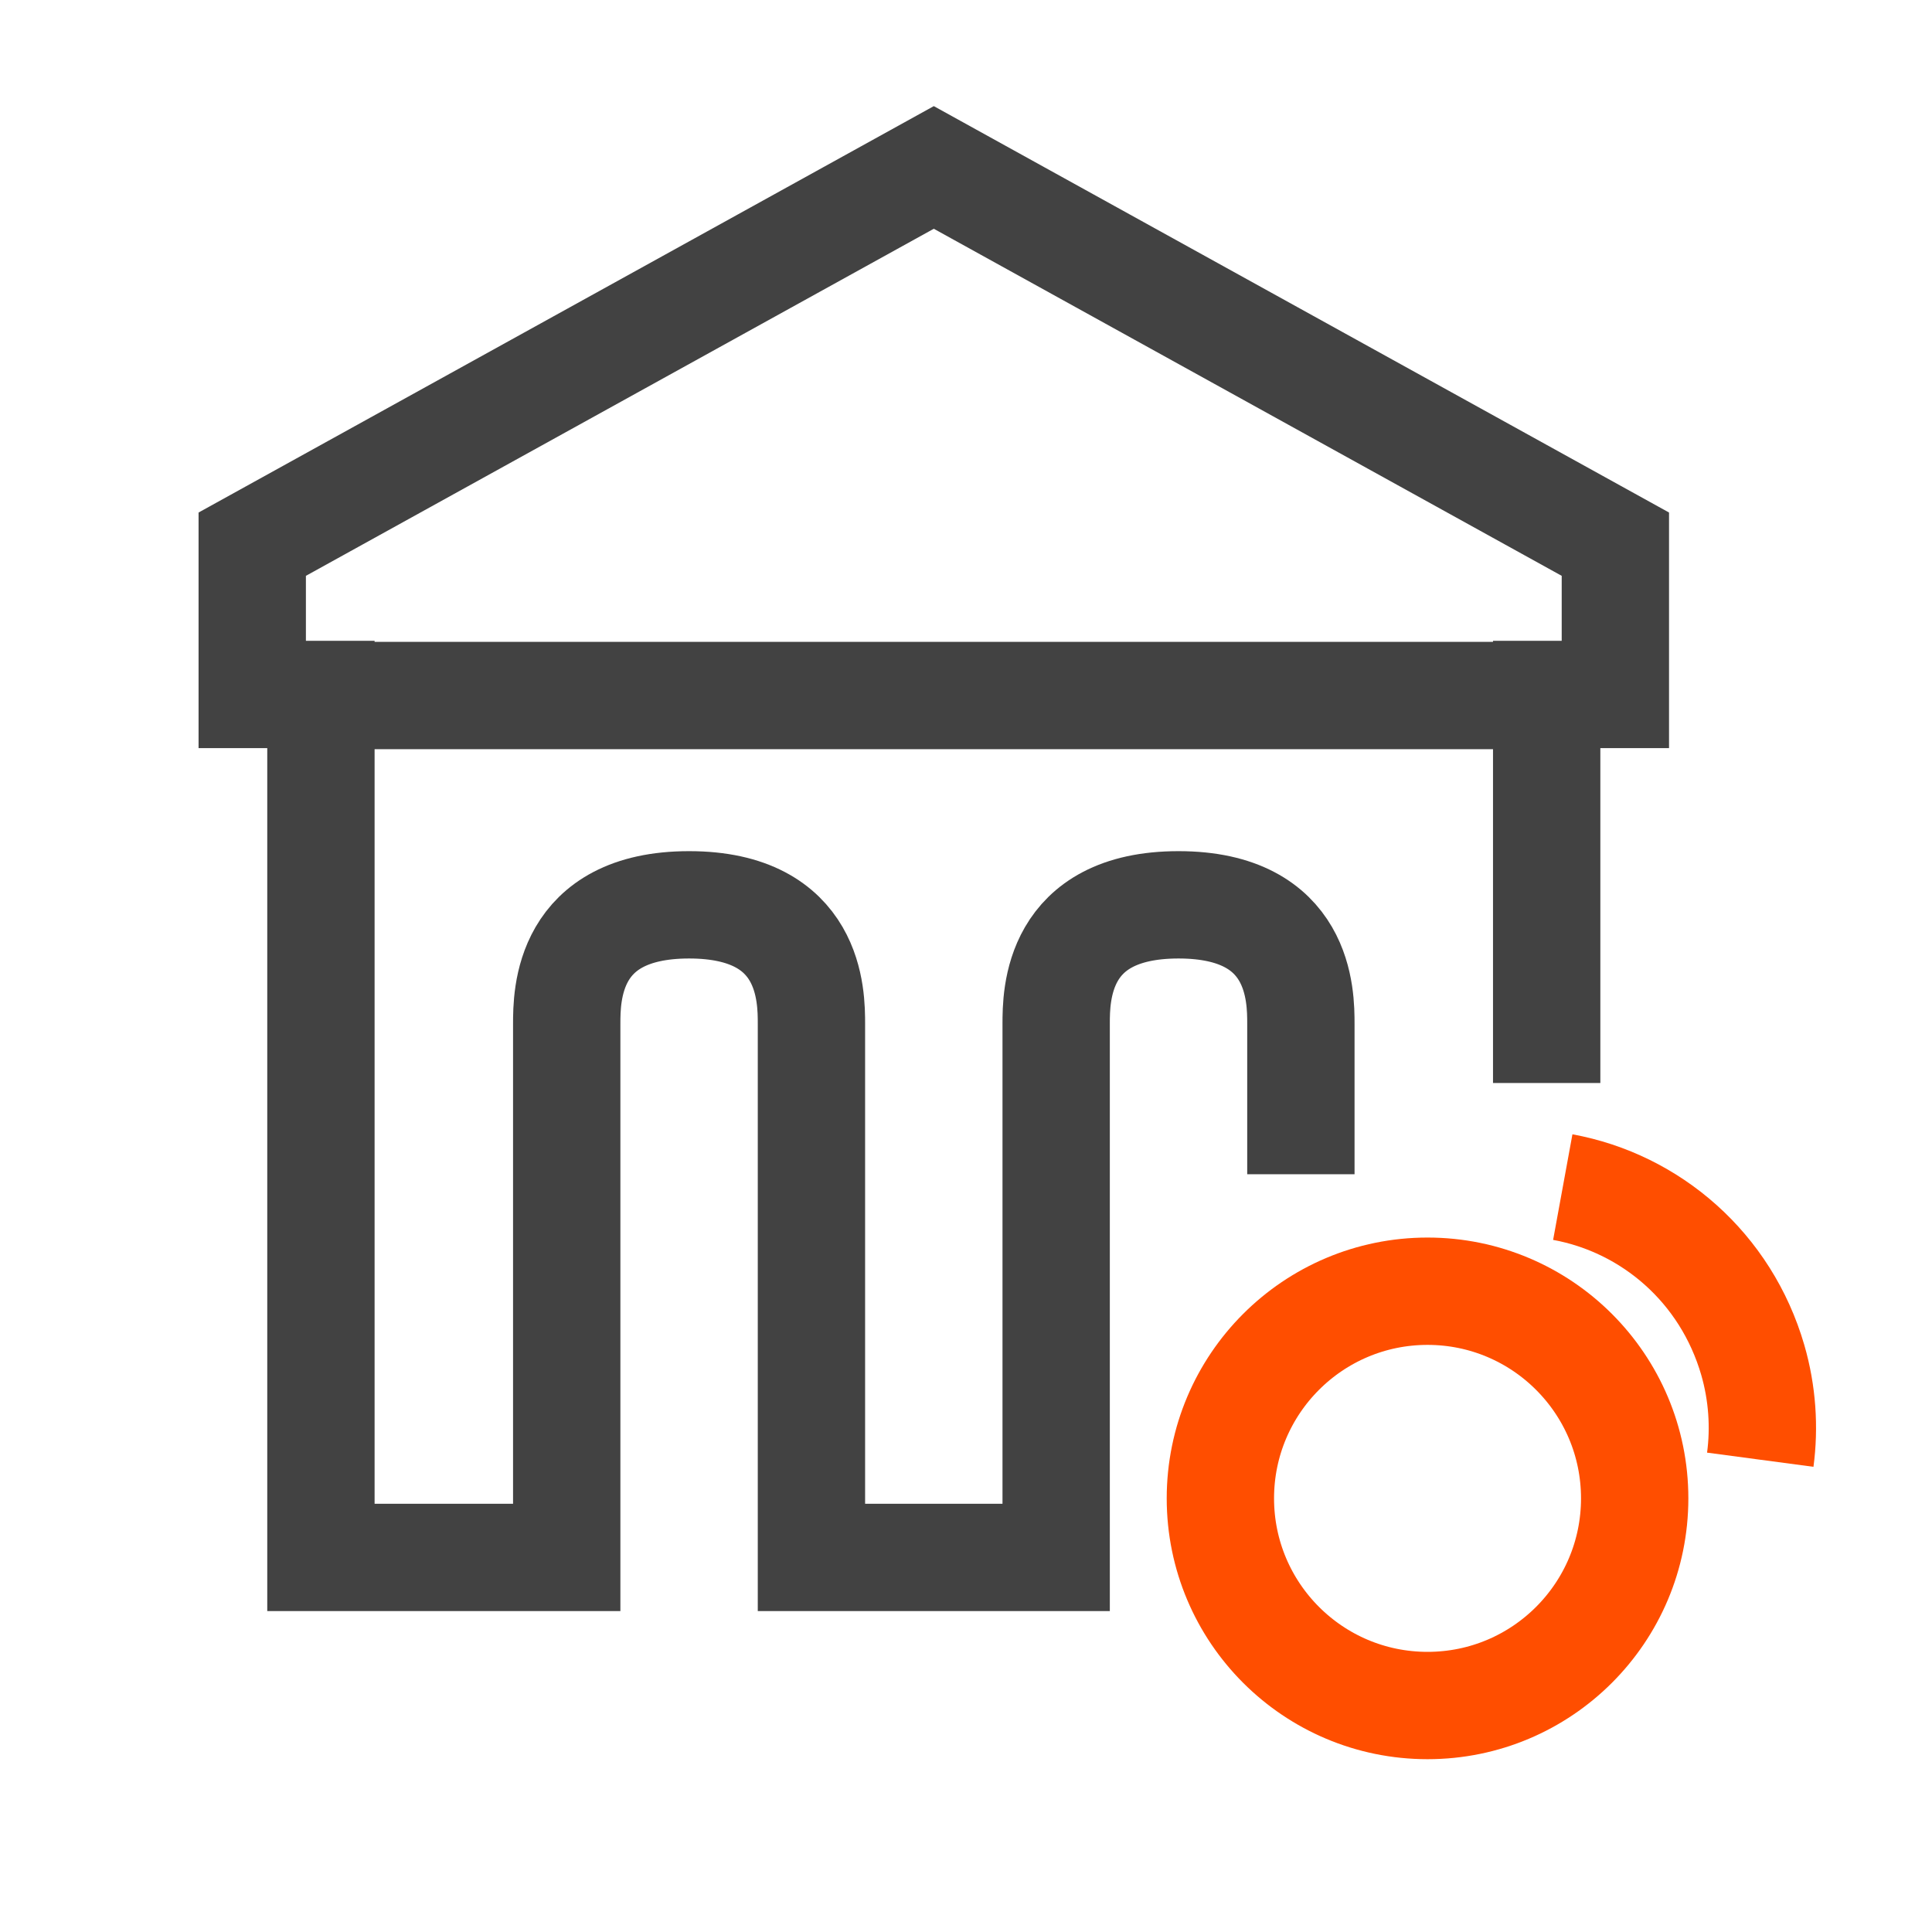
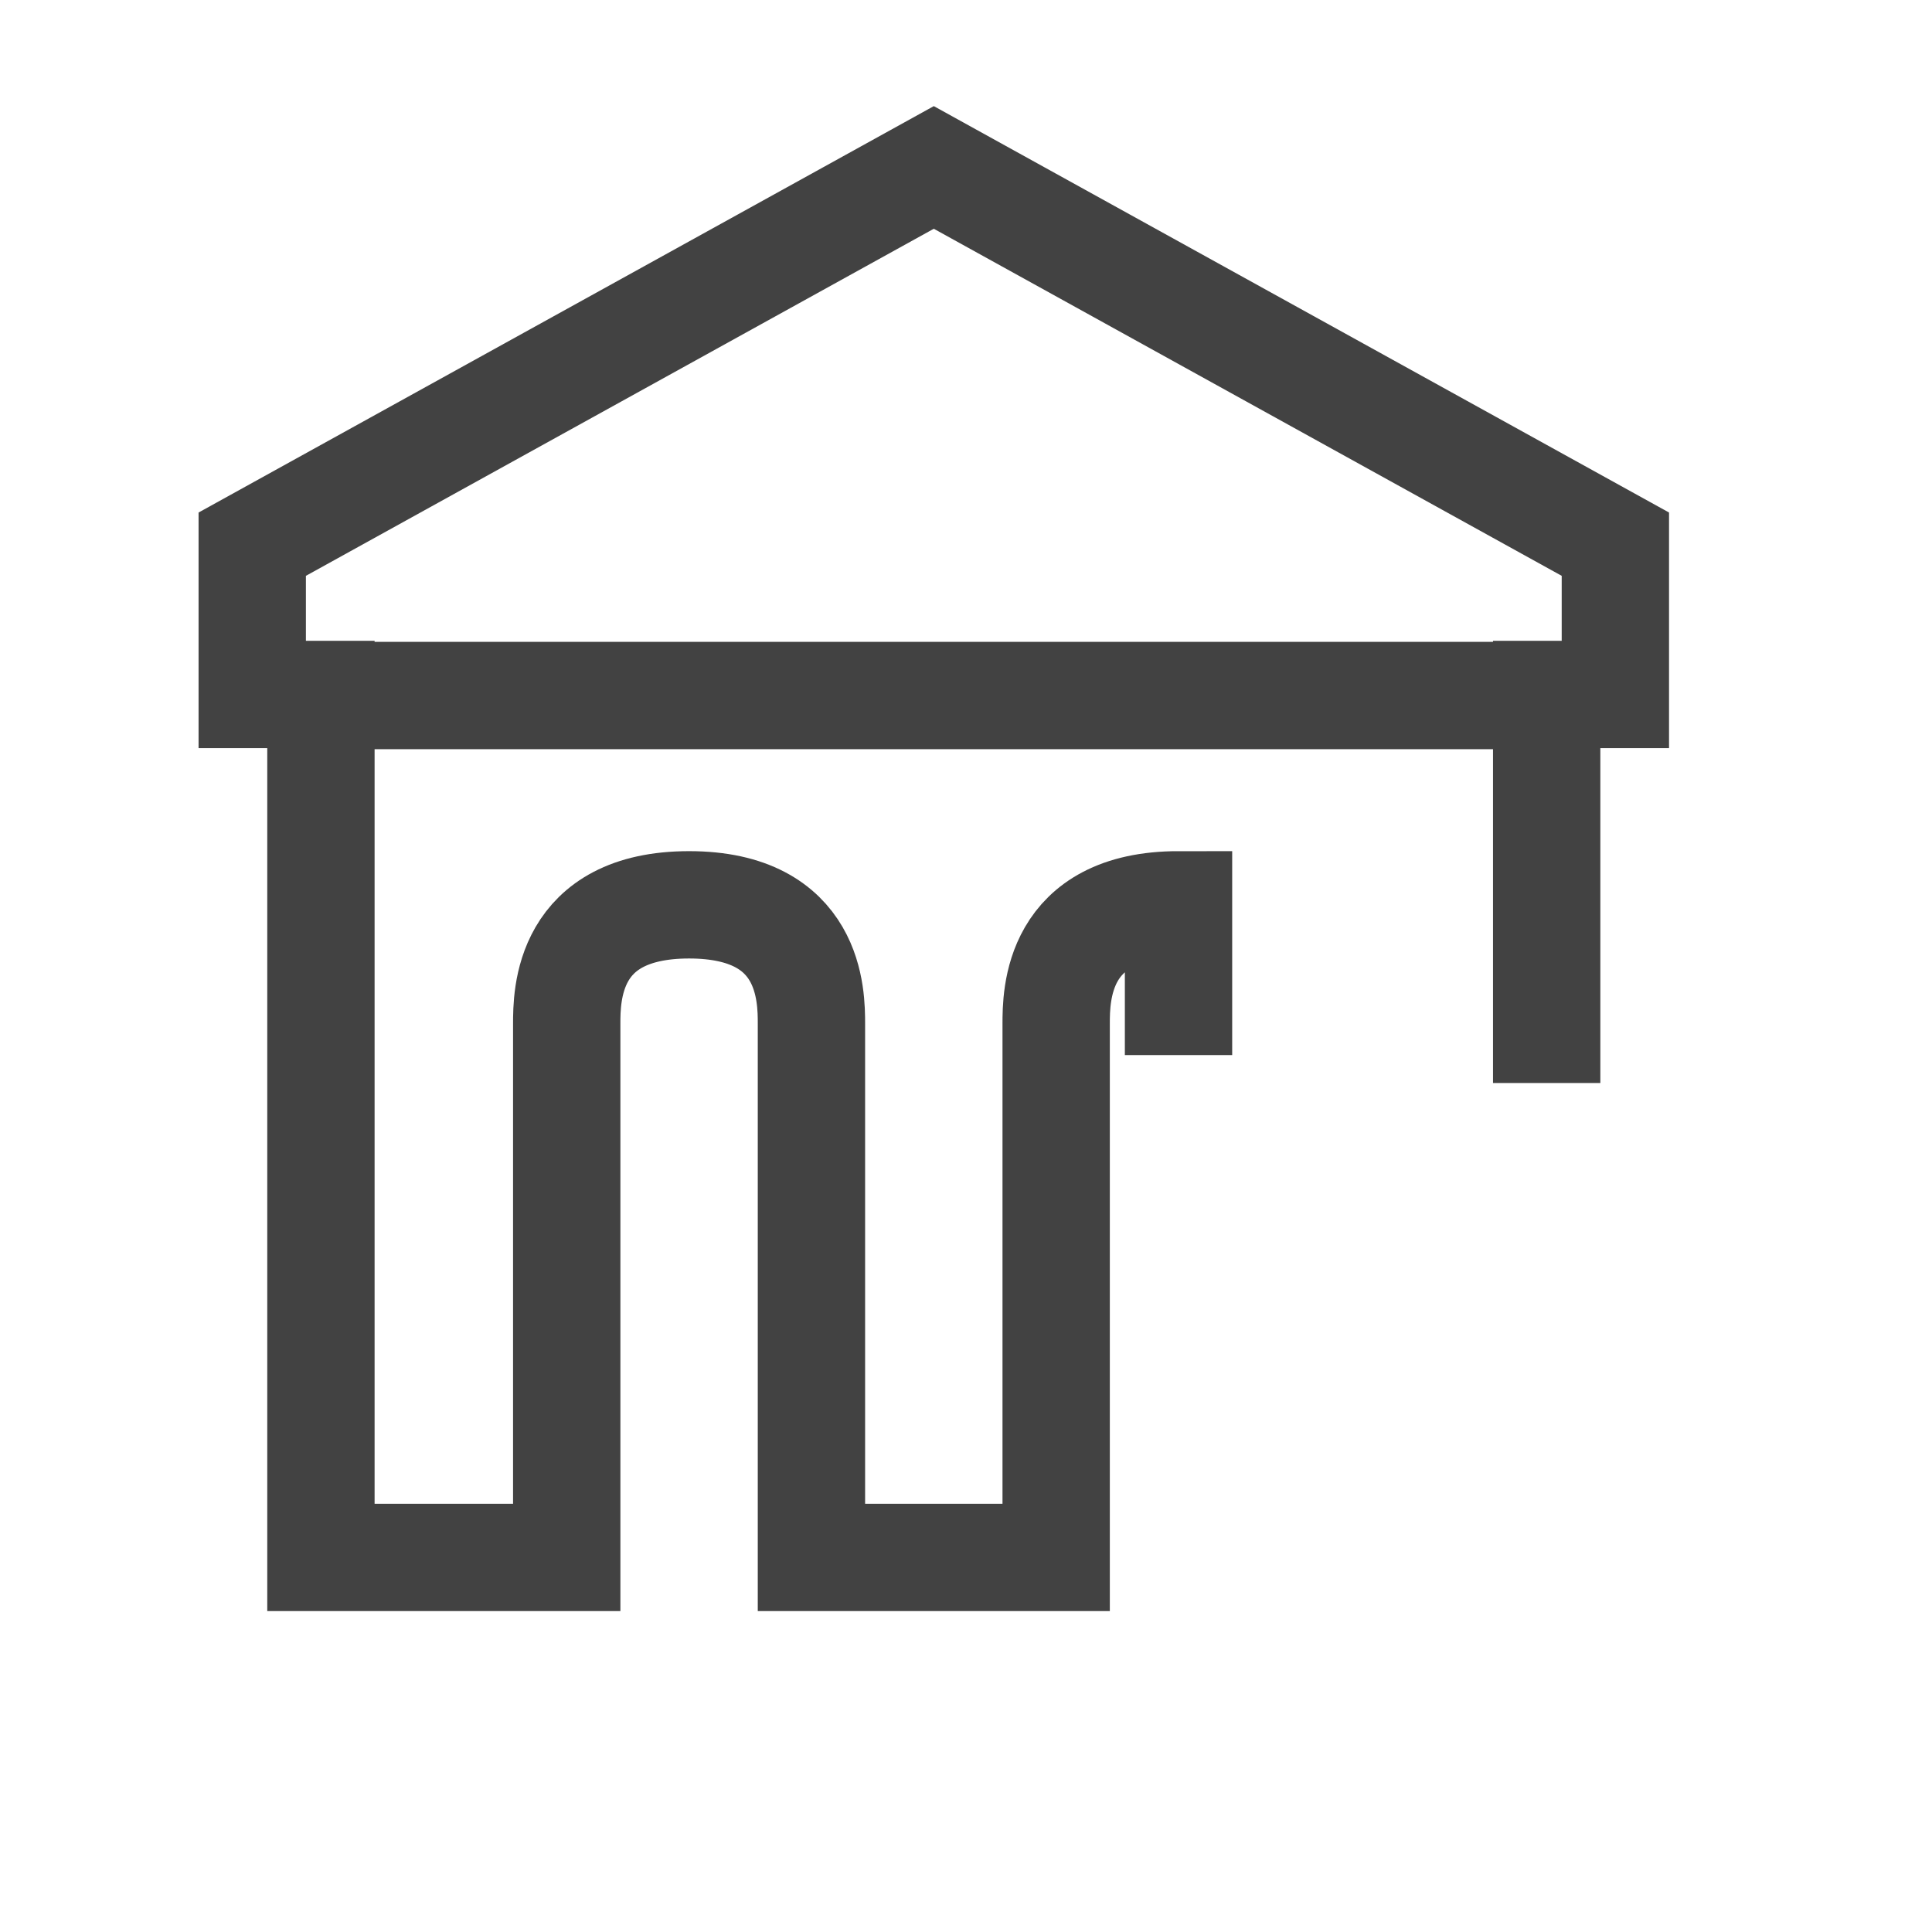
<svg xmlns="http://www.w3.org/2000/svg" id="Icons" viewBox="0 0 18 18">
  <defs>
    <style>.cls-1{stroke-linejoin:bevel;}.cls-1,.cls-2,.cls-3{fill:none;}.cls-1,.cls-3{stroke:#ff4e00;}.cls-2{stroke:#424242;}.cls-2,.cls-3{stroke-miterlimit:10;}</style>
  </defs>
  <g>
-     <path class="cls-2" d="m14.41,10.09v-3.62h.64v-1.4l-6.35-3.51-6.35,3.51v1.4h.64v8.04h2.29v-4.97c0-.26,0-1.11,1.14-1.11s1.14.85,1.14,1.11v4.97h2.28v-4.97c0-.26,0-1.11,1.14-1.11s1.14.85,1.14,1.11v1.4" />
+     <path class="cls-2" d="m14.41,10.09v-3.62h.64v-1.4l-6.35-3.51-6.35,3.51v1.4h.64v8.04h2.29v-4.97c0-.26,0-1.11,1.14-1.11s1.14.85,1.14,1.11v4.97h2.28v-4.97c0-.26,0-1.11,1.14-1.11v1.4" />
    <line class="cls-2" x1="14.33" y1="6.48" x2="3.07" y2="6.48" />
  </g>
  <g>
-     <path class="cls-1" d="m16.4,13.6c.04-.3.02-.62-.07-.93-.25-.86-.95-1.46-1.77-1.61" />
-     <circle class="cls-3" cx="13.3" cy="13.96" r="1.93" />
-   </g>
+     </g>
</svg>